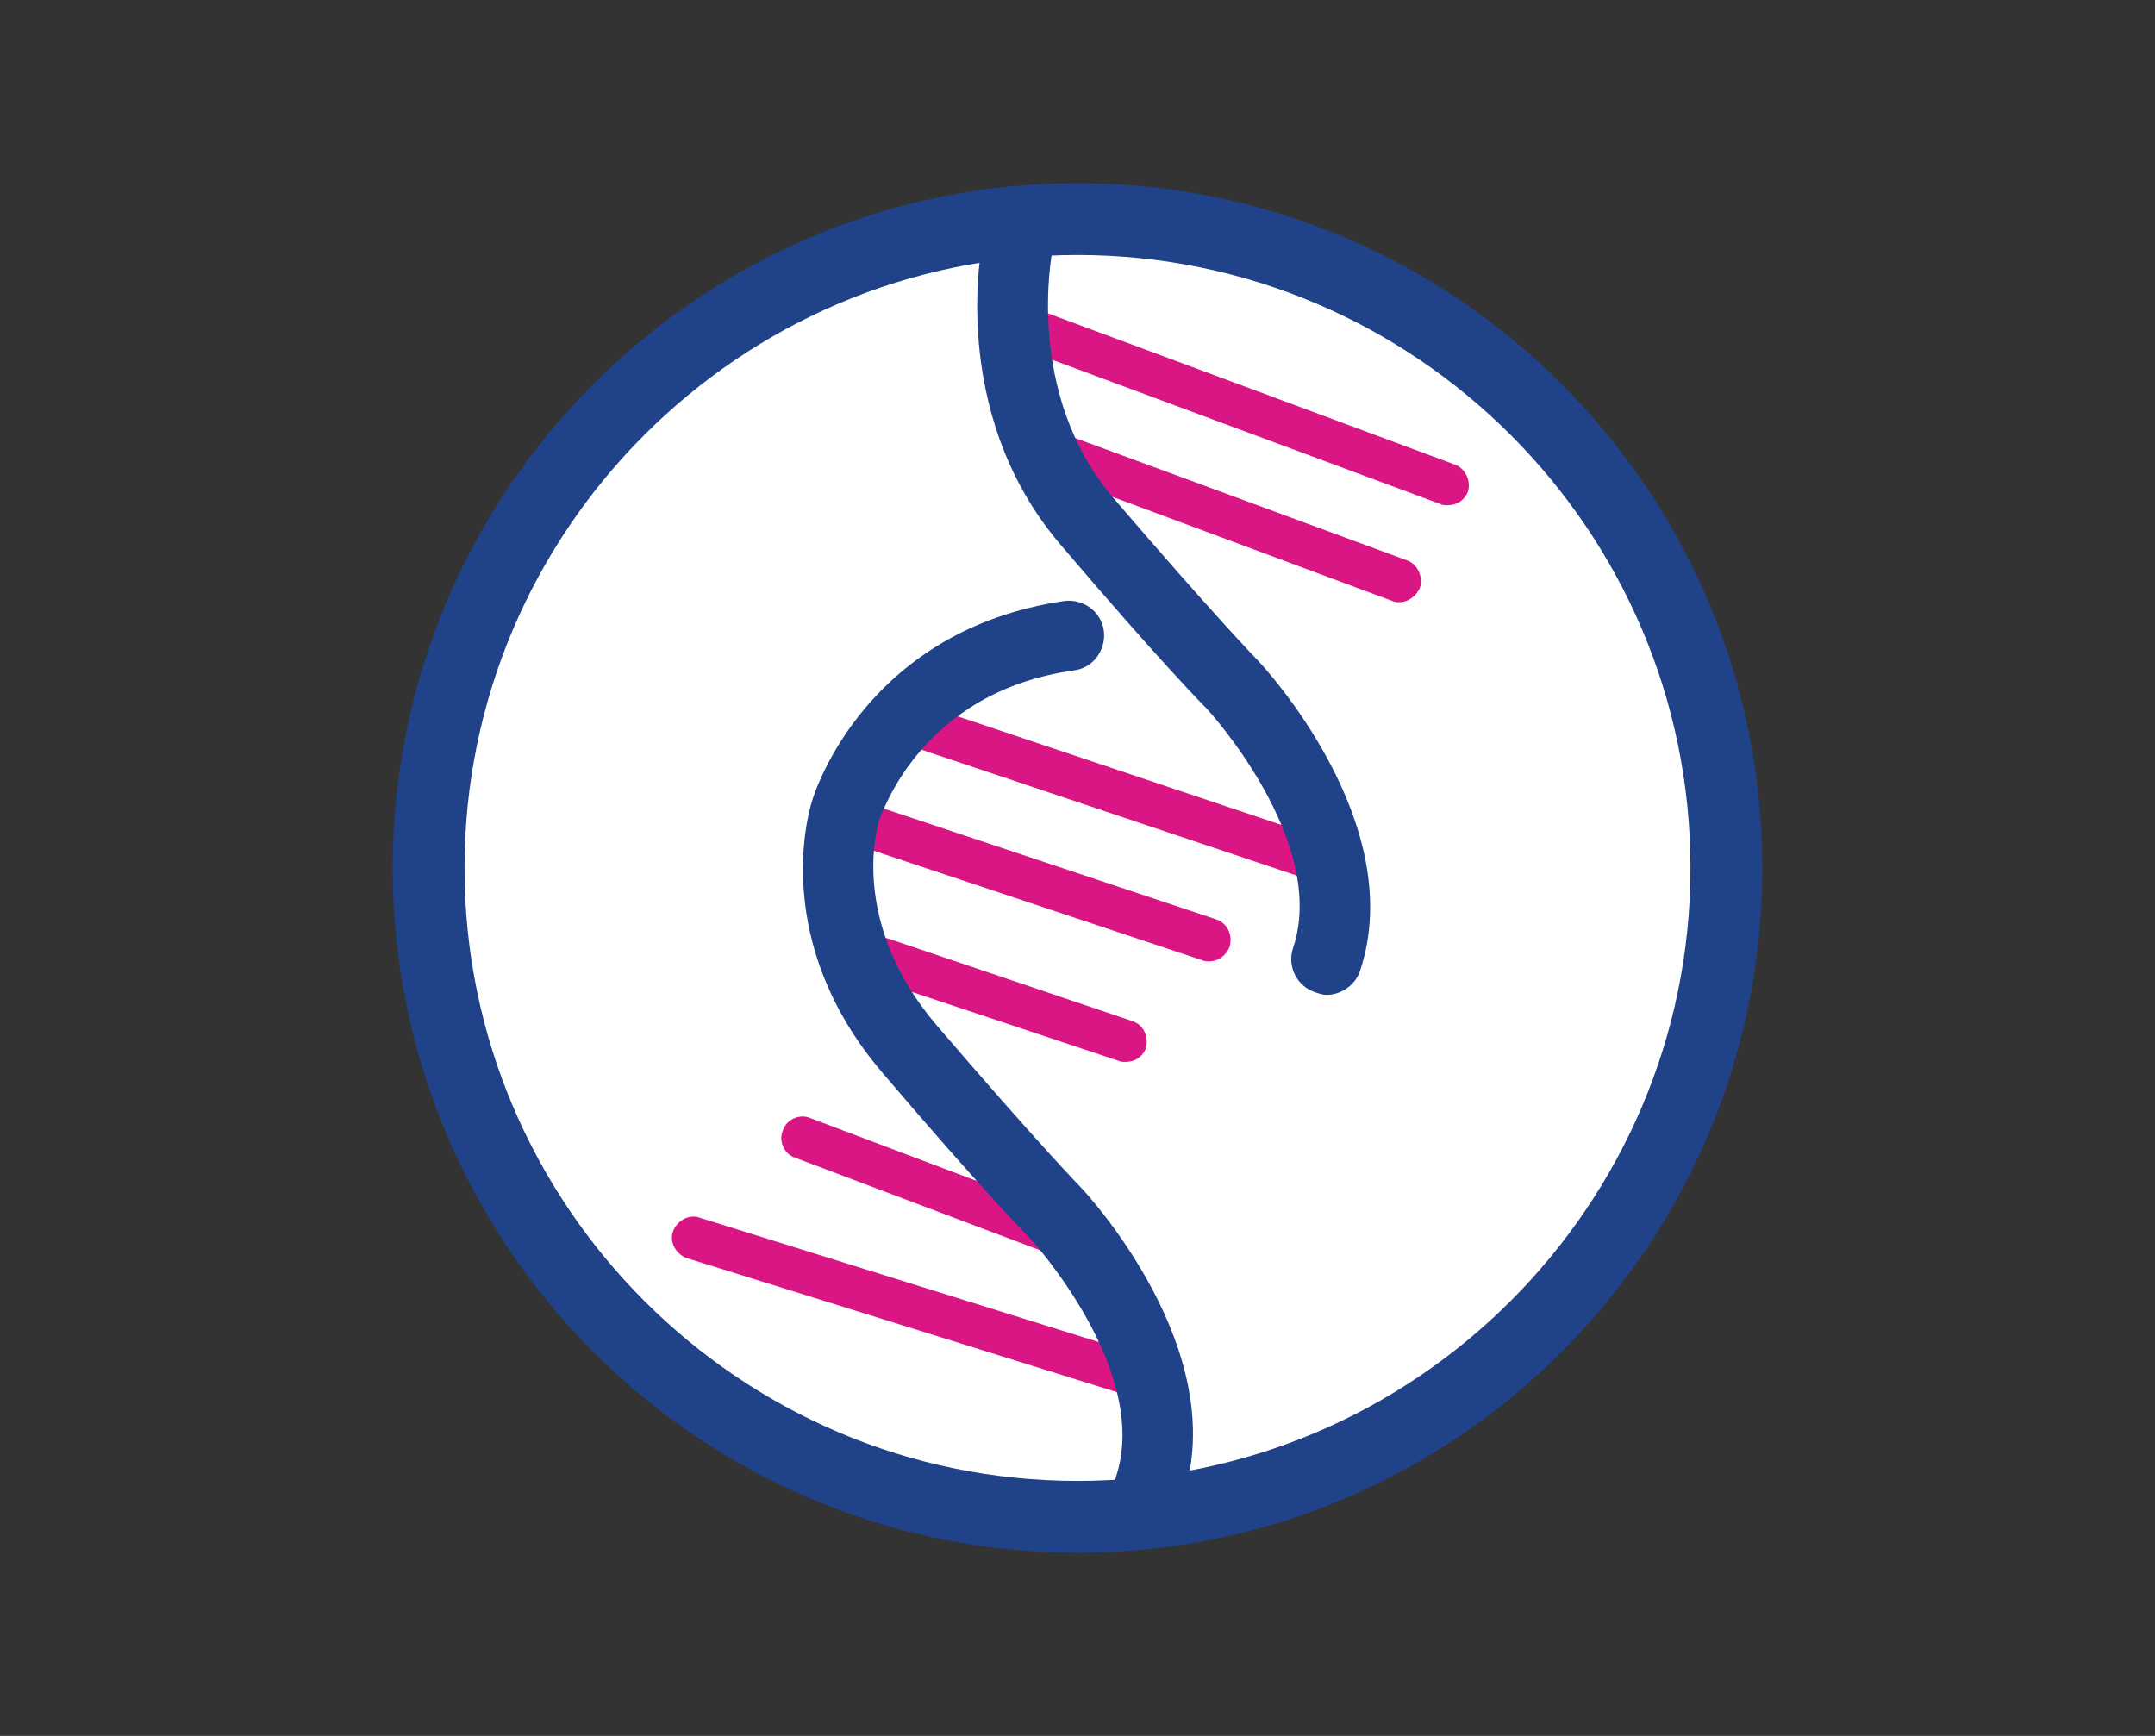
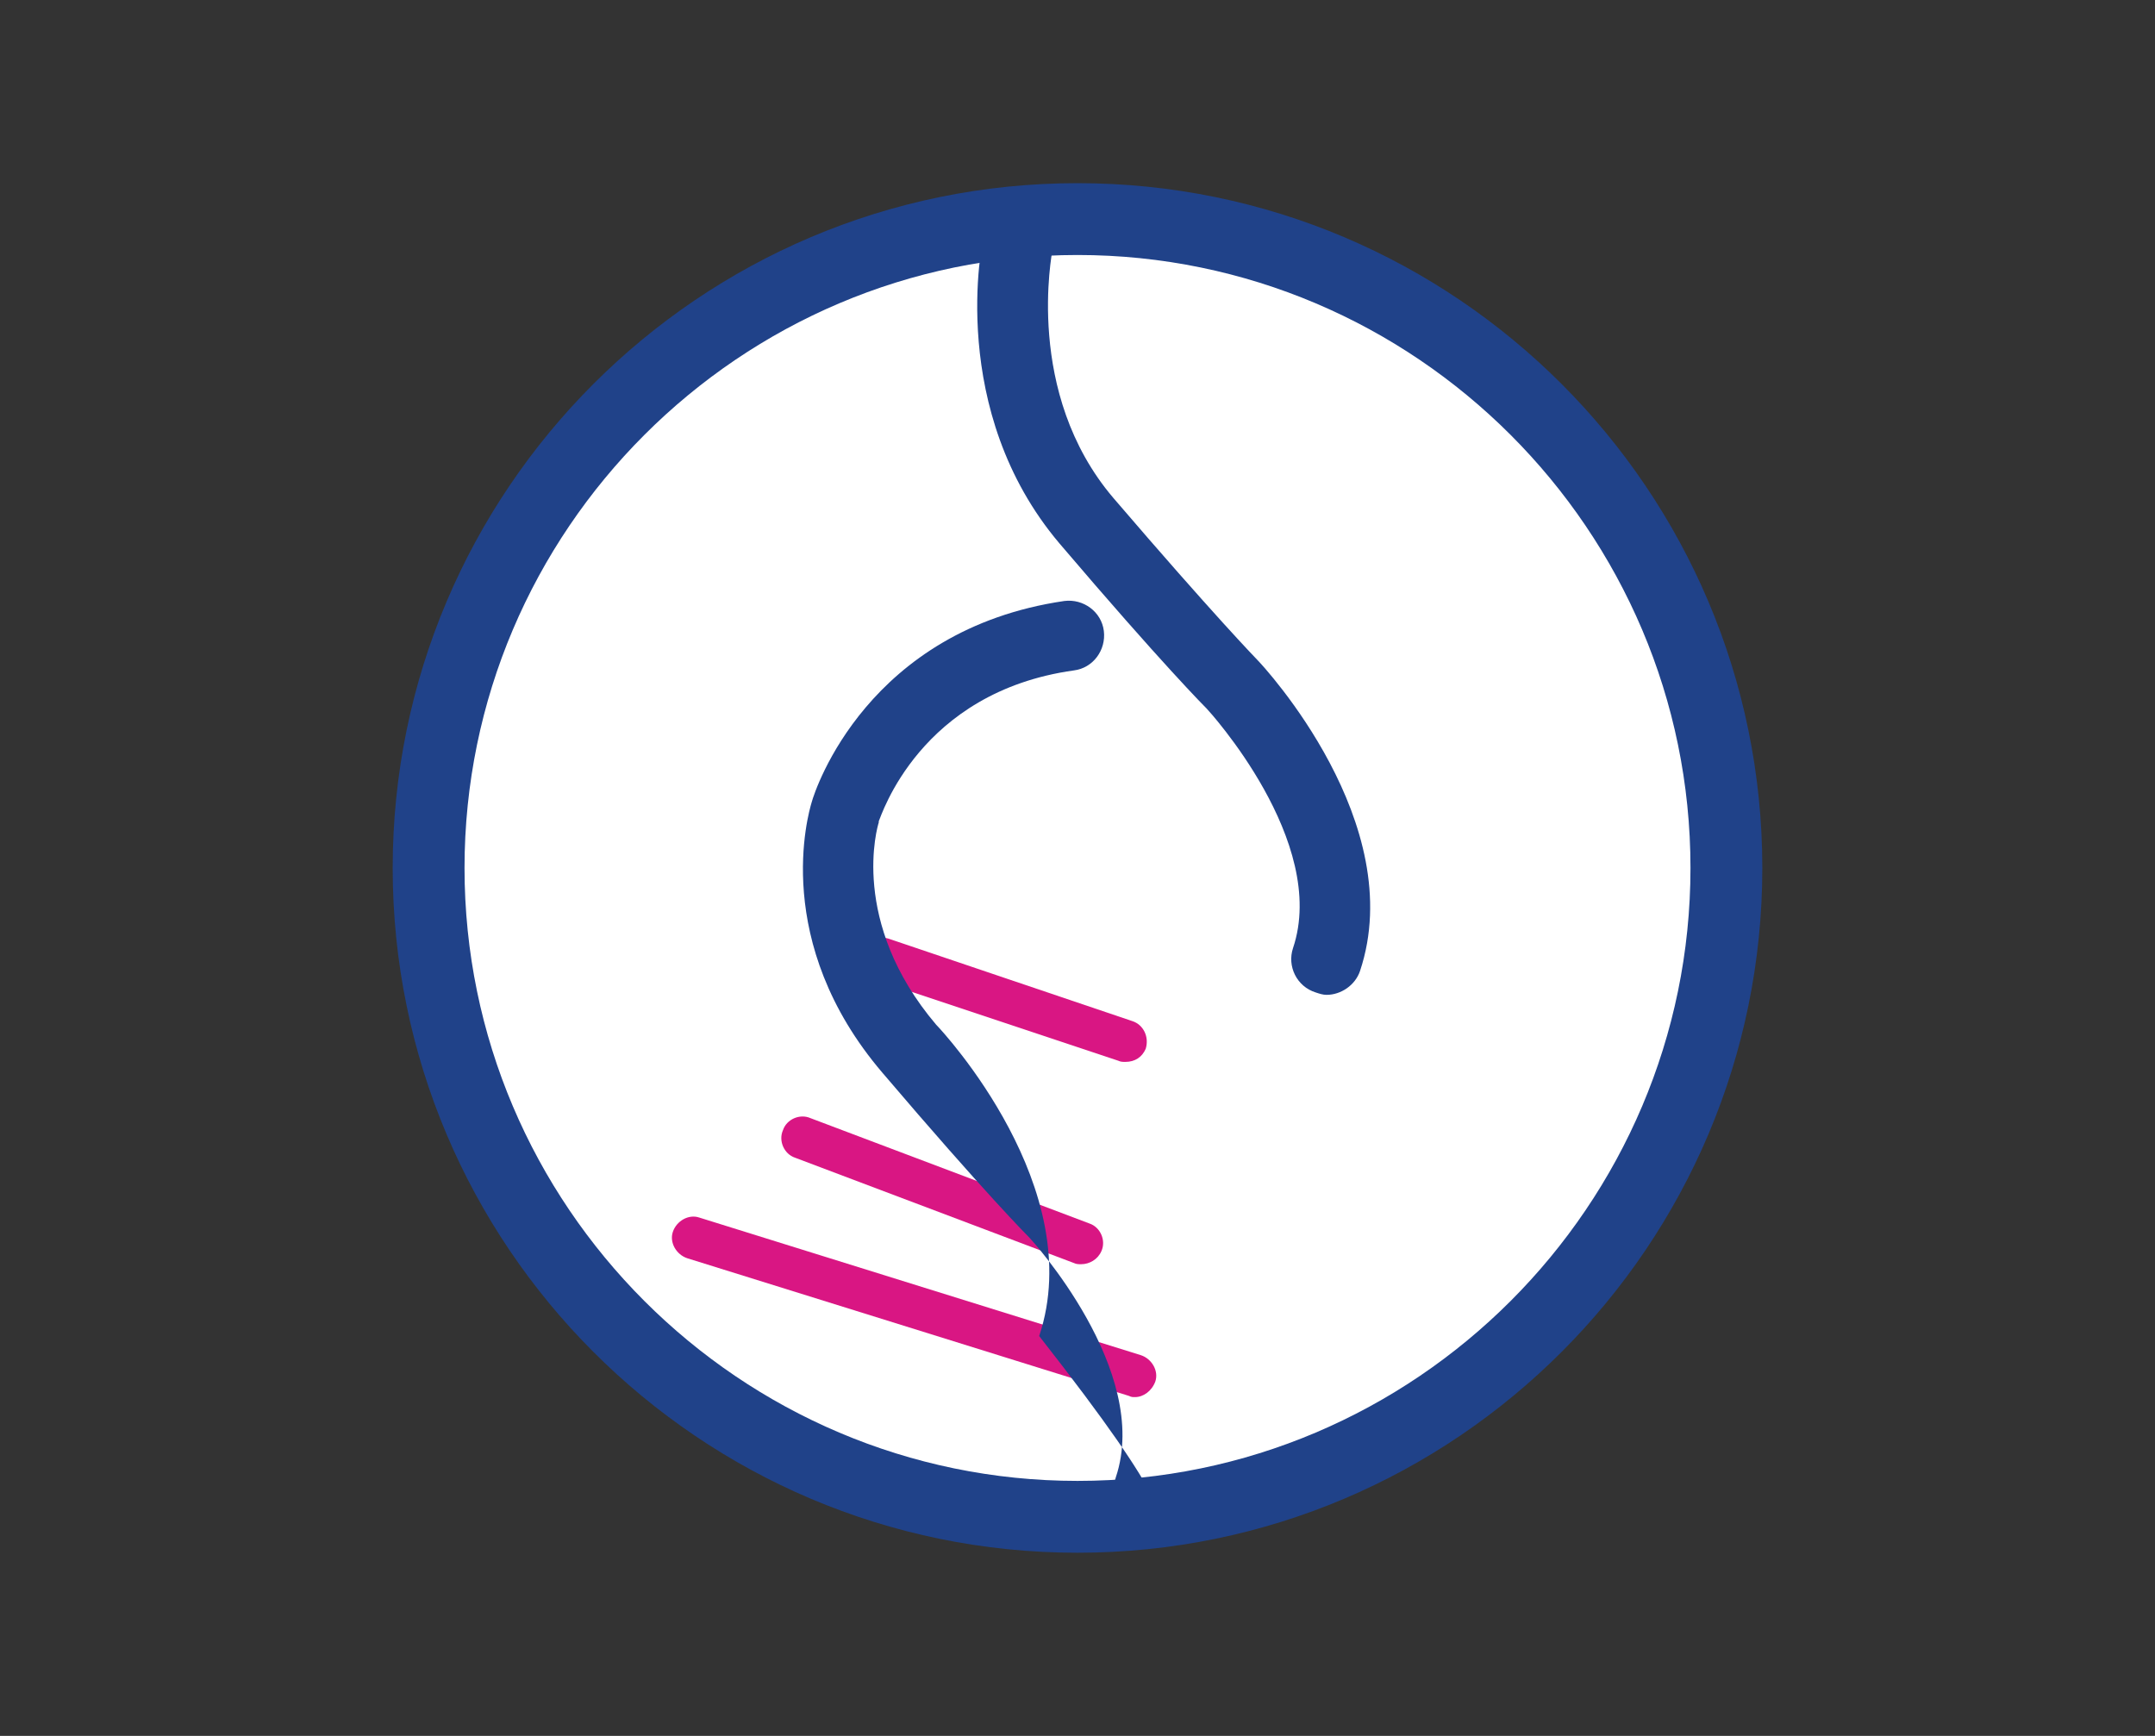
<svg xmlns="http://www.w3.org/2000/svg" version="1.1" id="Layer_1" x="0px" y="0px" viewBox="0 0 180 145" style="enable-background:new 0 0 180 145;" xml:space="preserve">
  <rect x="0" y="0" width="180" height="145" fill="#333333" stroke="none" />
  <style type="text/css">
	.st0{fill:#FFFFFF;}
	.st1{fill:#204289;}
	.st2{fill:#D91683;}
</style>
  <g>
    <g>
      <circle class="st0" cx="90" cy="72.5" r="54.2" />
      <path class="st1" d="M90,129.7c-31.6,0-57.2-25.7-57.2-57.2S58.4,15.3,90,15.3s57.2,25.7,57.2,57.2S121.6,129.7,90,129.7z     M90,21.3c-28.2,0-51.2,23-51.2,51.2s23,51.2,51.2,51.2s51.2-23,51.2-51.2S118.2,21.3,90,21.3z" />
    </g>
    <g>
-       <path class="st2" d="M120.9,42.2c-0.2,0-0.4,0-0.6-0.1L86.4,29.5c-0.9-0.3-1.4-1.4-1.1-2.3c0.3-0.9,1.4-1.4,2.3-1l33.9,12.6    c0.9,0.3,1.4,1.4,1.1,2.3C122.3,41.8,121.7,42.2,120.9,42.2z" />
-       <path class="st2" d="M116.9,50.3c-0.2,0-0.4,0-0.6-0.1L86.2,39c-0.9-0.3-1.4-1.4-1.1-2.3c0.3-0.9,1.4-1.4,2.3-1l30.1,11.1    c0.9,0.3,1.4,1.4,1.1,2.3C118.3,49.8,117.6,50.3,116.9,50.3z" />
-       <path class="st2" d="M110.3,73.7c-0.2,0-0.4,0-0.6-0.1L76.3,62.4c-0.9-0.3-1.4-1.3-1.1-2.3c0.3-0.9,1.3-1.4,2.3-1.1l33.4,11.2    c0.9,0.3,1.4,1.3,1.1,2.3C111.7,73.2,111,73.7,110.3,73.7z" />
-       <path class="st2" d="M101,80.3c-0.2,0-0.4,0-0.6-0.1l-29.1-9.7c-0.9-0.3-1.4-1.3-1.1-2.3c0.3-0.9,1.3-1.4,2.3-1.1l29.1,9.7    c0.9,0.3,1.4,1.3,1.1,2.3C102.4,79.8,101.8,80.3,101,80.3z" />
      <path class="st2" d="M94,88.7c-0.2,0-0.4,0-0.6-0.1L73,81.8c-0.9-0.3-1.4-1.3-1.1-2.3c0.3-0.9,1.3-1.4,2.3-1.1l20.4,6.9    c0.9,0.3,1.4,1.3,1.1,2.3C95.4,88.3,94.8,88.7,94,88.7z" />
      <path class="st2" d="M90.3,105.6c-0.2,0-0.4,0-0.6-0.1l-23.3-8.8c-0.9-0.3-1.4-1.4-1-2.3c0.3-0.9,1.4-1.4,2.3-1l23.3,8.8    c0.9,0.3,1.4,1.4,1,2.3C91.7,105.2,91,105.6,90.3,105.6z" />
      <path class="st2" d="M94.8,116.7c-0.2,0-0.3,0-0.5-0.1l-36.9-11.5c-0.9-0.3-1.5-1.3-1.2-2.2s1.3-1.5,2.2-1.2l36.9,11.5    c0.9,0.3,1.5,1.3,1.2,2.2C96.2,116.2,95.5,116.7,94.8,116.7z" />
      <path class="st1" d="M110.8,83.1c-0.3,0-0.6-0.1-0.9-0.2c-1.6-0.5-2.4-2.2-1.9-3.7c3-8.9-7.1-19.9-7.2-20    c-0.1-0.1-3.7-3.7-12.3-13.8c-9.4-11.1-6.5-25.2-6.3-25.8c0.3-1.6,1.9-2.6,3.5-2.2c1.6,0.3,2.6,1.9,2.2,3.5    c0,0.2-2.4,11.9,5.1,20.7c8.4,9.8,12,13.5,12,13.5c0.6,0.6,12.7,13.7,8.6,26C113.2,82.3,112,83.1,110.8,83.1z" />
-       <path class="st1" d="M96,127.2c-0.3,0-0.6-0.1-0.9-0.1c-1.6-0.5-2.4-2.2-1.9-3.7c3-8.9-7.1-19.9-7.2-20    c-0.1-0.1-3.7-3.7-12.3-13.8C64.4,78.7,67.5,68,67.8,67c0.3-1.1,4.7-14.4,21.1-16.8c1.6-0.2,3.1,0.9,3.3,2.5    c0.2,1.6-0.9,3.1-2.5,3.3c-12.9,1.8-16.1,12.2-16.3,12.6l0,0.1c-0.1,0.3-2.5,8.3,4.8,16.9c8.4,9.8,12,13.5,12,13.5    c0.6,0.6,12.7,13.7,8.6,26C98.4,126.4,97.2,127.2,96,127.2z" />
+       <path class="st1" d="M96,127.2c-0.3,0-0.6-0.1-0.9-0.1c-1.6-0.5-2.4-2.2-1.9-3.7c3-8.9-7.1-19.9-7.2-20    c-0.1-0.1-3.7-3.7-12.3-13.8C64.4,78.7,67.5,68,67.8,67c0.3-1.1,4.7-14.4,21.1-16.8c1.6-0.2,3.1,0.9,3.3,2.5    c0.2,1.6-0.9,3.1-2.5,3.3c-12.9,1.8-16.1,12.2-16.3,12.6l0,0.1c-0.1,0.3-2.5,8.3,4.8,16.9c0.6,0.6,12.7,13.7,8.6,26C98.4,126.4,97.2,127.2,96,127.2z" />
    </g>
  </g>
</svg>